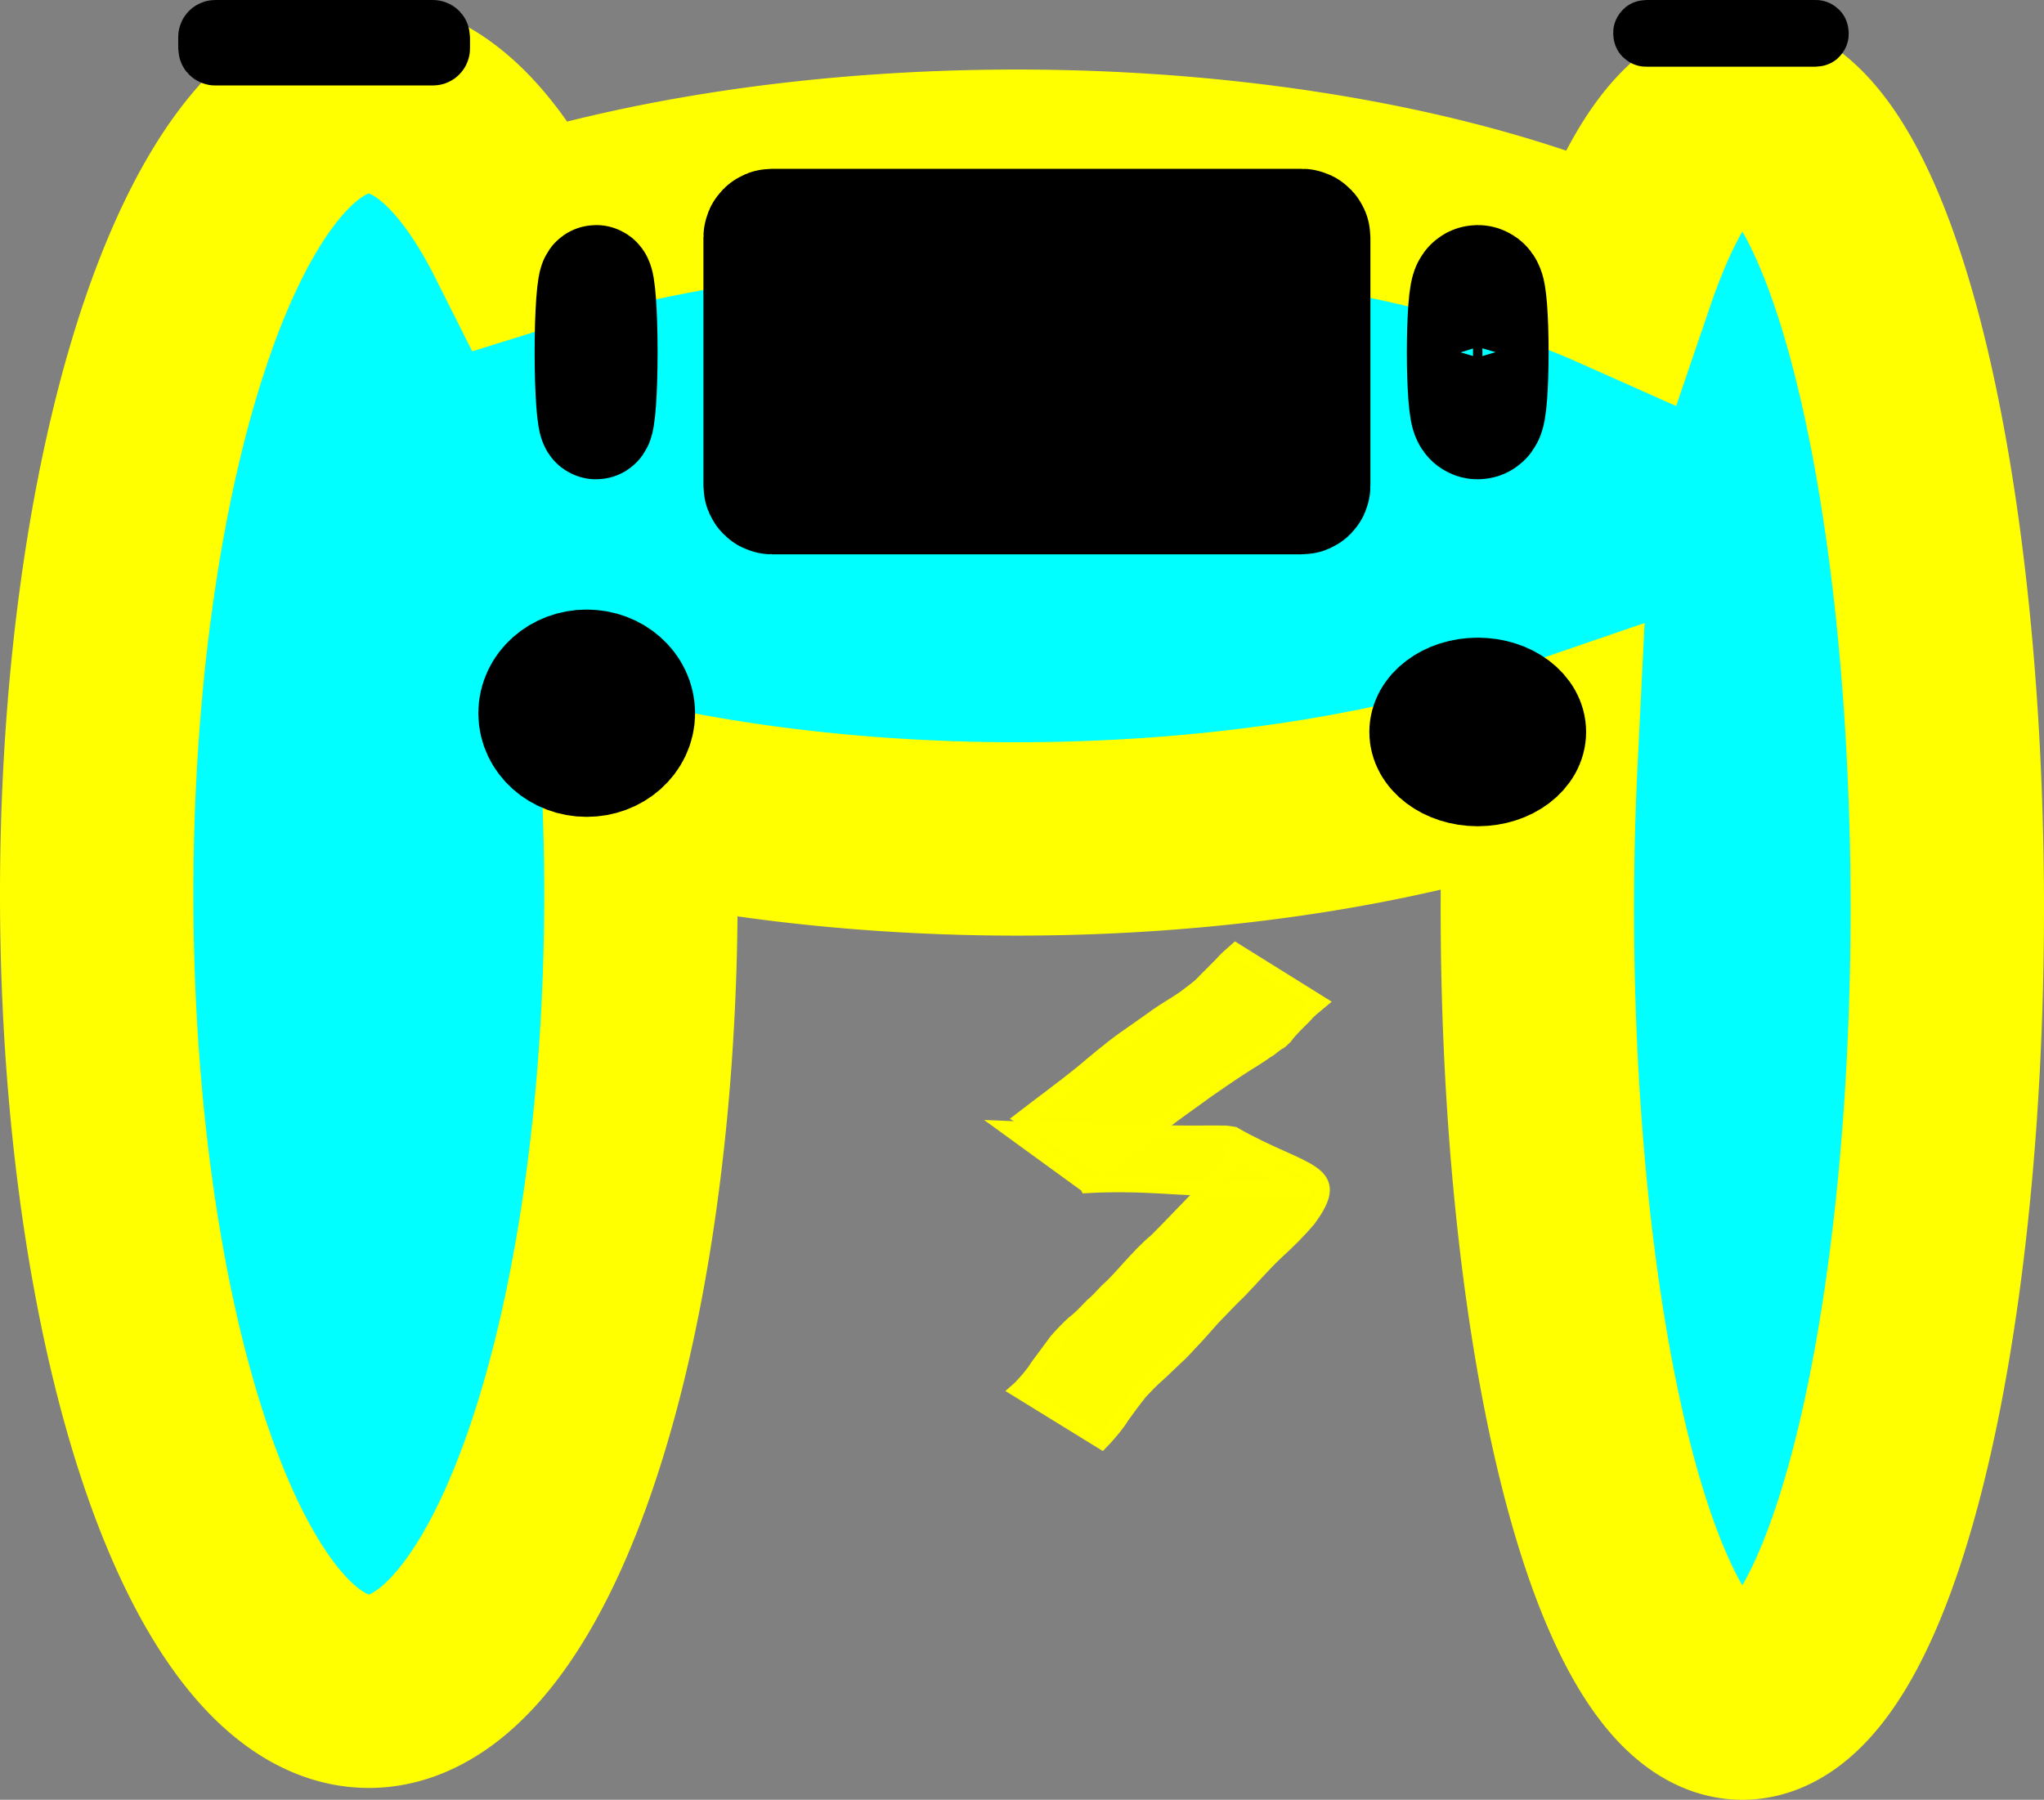
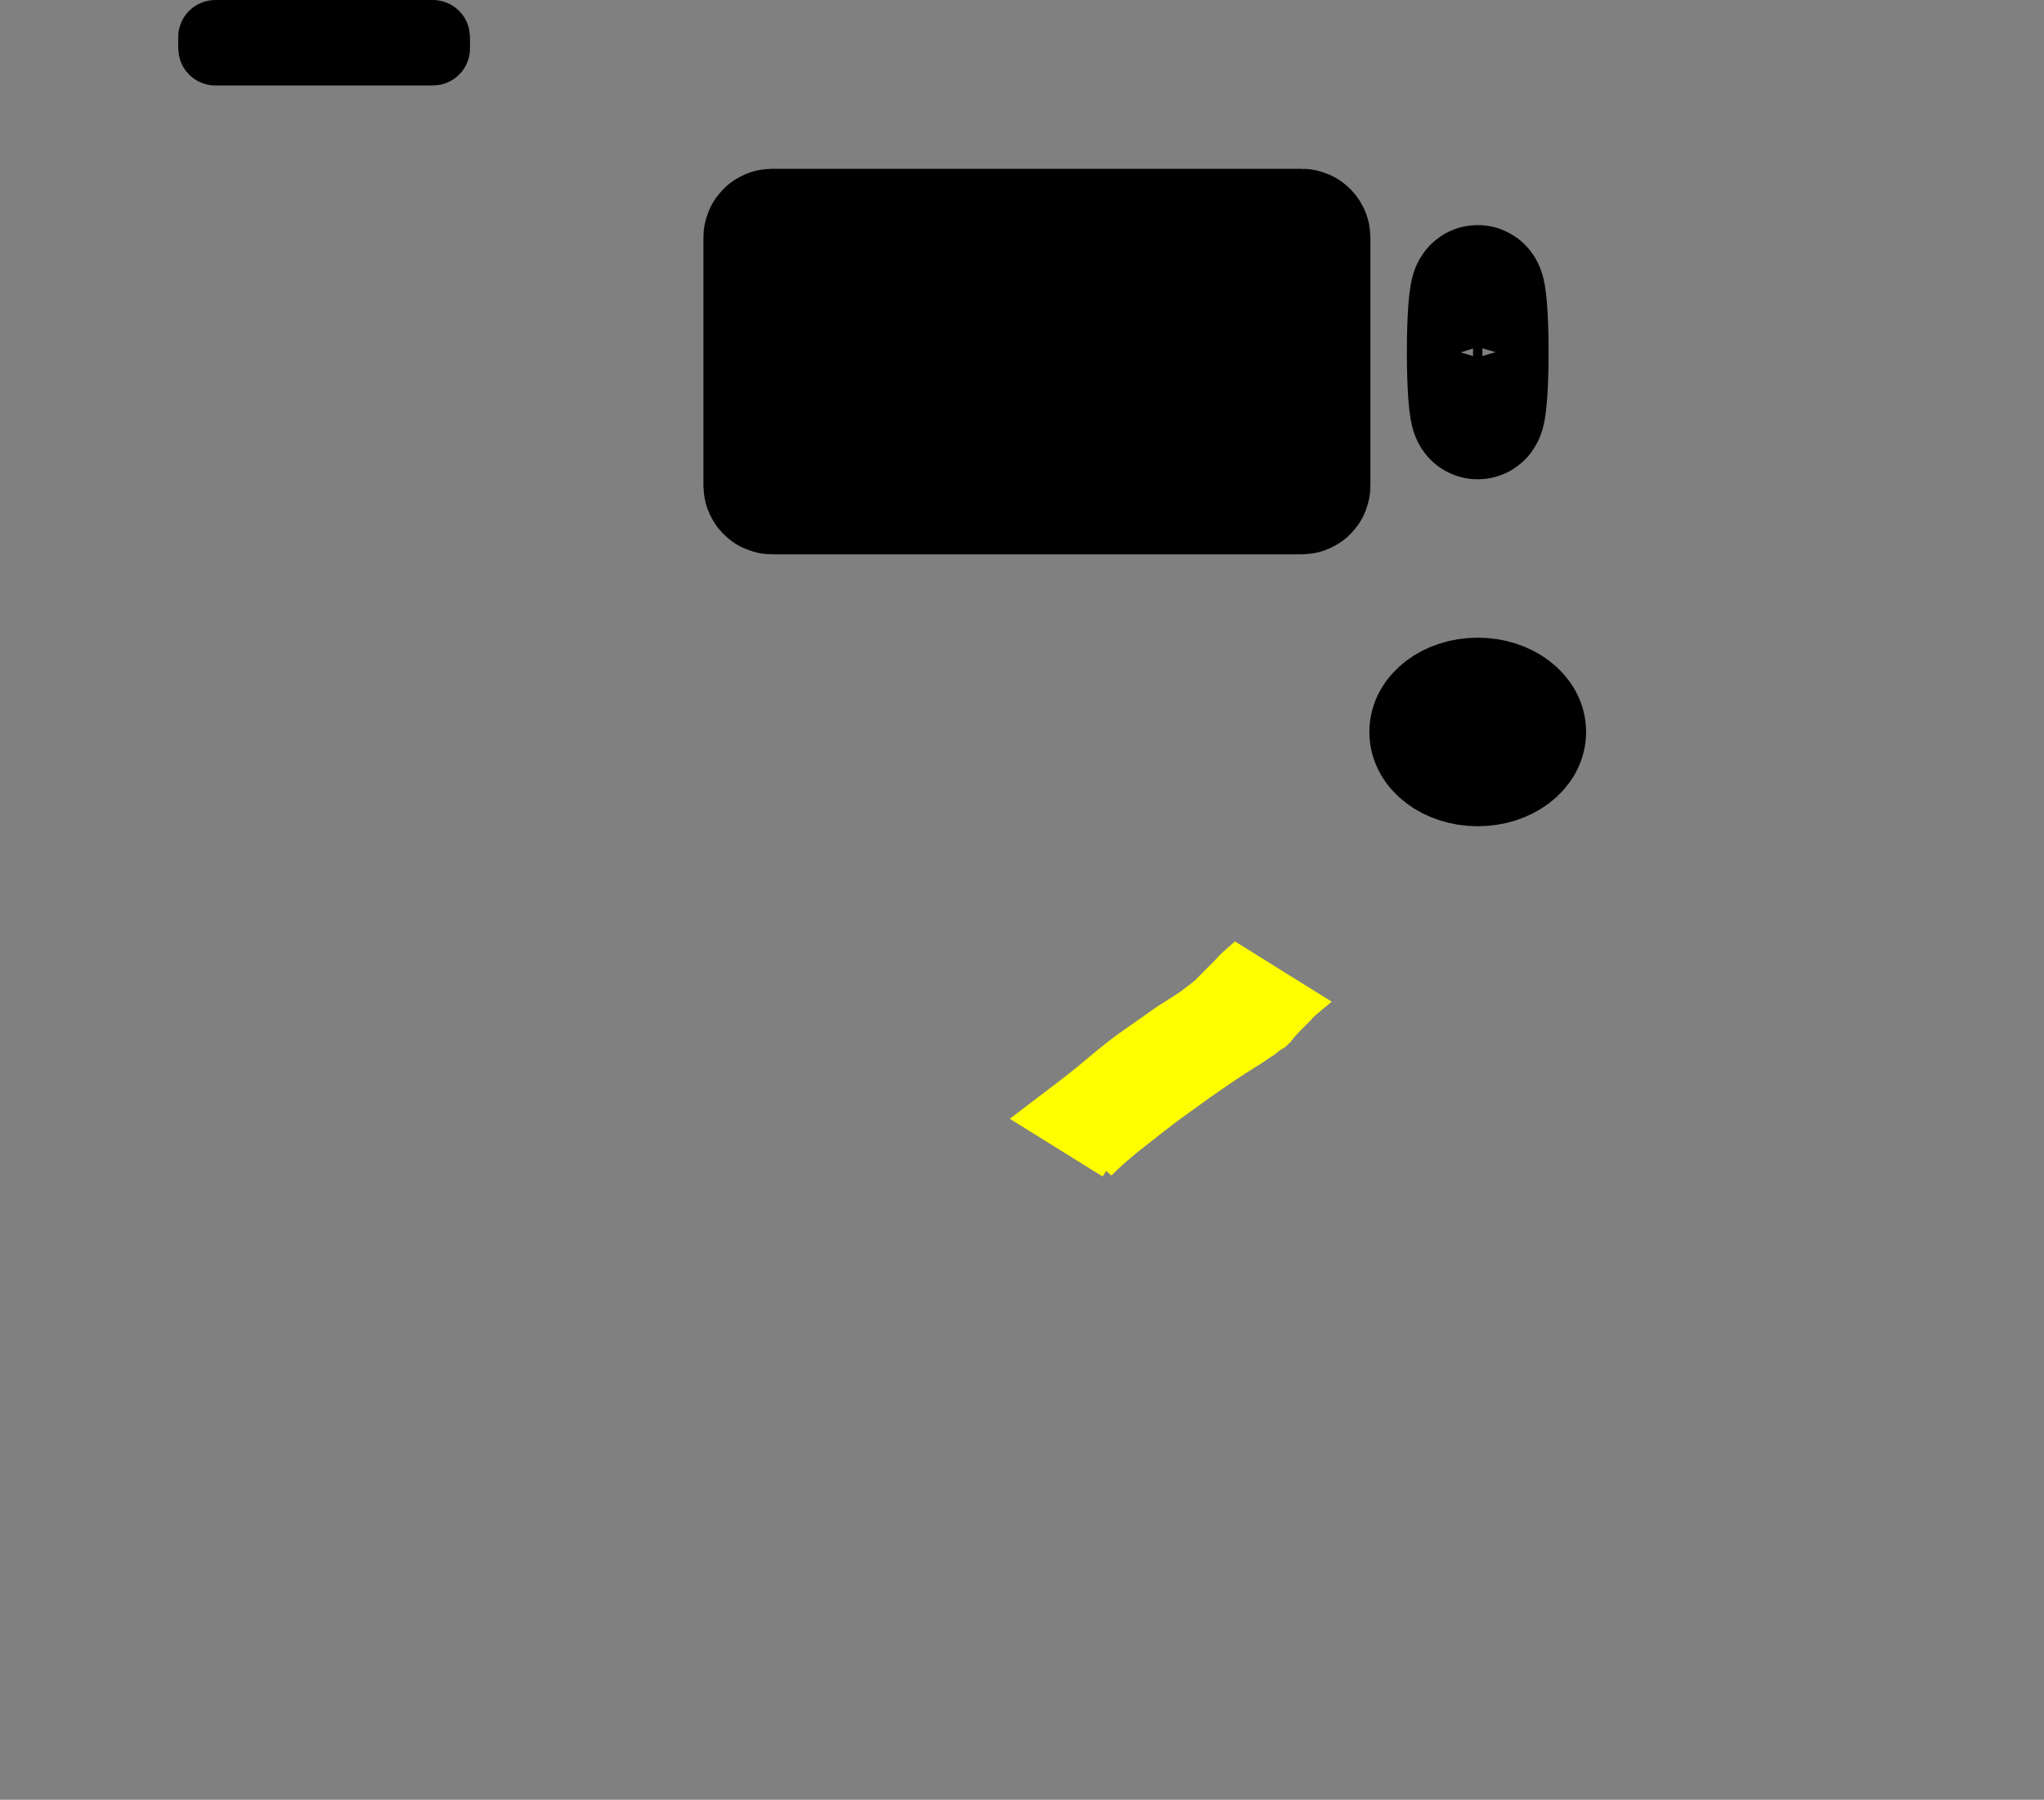
<svg xmlns="http://www.w3.org/2000/svg" xmlns:ns1="http://www.inkscape.org/namespaces/inkscape" xmlns:ns2="http://sodipodi.sourceforge.net/DTD/sodipodi-0.dtd" width="81.313mm" height="71.612mm" viewBox="0 0 81.313 71.612" version="1.1" id="svg5" ns1:version="1.2 (dc2aedaf03, 2022-05-15)" ns2:docname="path11.svg" ns1:export-filename="path41.svg" ns1:export-xdpi="96" ns1:export-ydpi="96">
  <rect x="0" y="0" width="81.313" height="71.612" fill="#808080" stroke="none" />
  <ns2:namedview id="namedview7" pagecolor="#ffffff" bordercolor="#000000" borderopacity="0.25" ns1:showpageshadow="2" ns1:pageopacity="0.0" ns1:pagecheckerboard="0" ns1:deskcolor="#d1d1d1" ns1:document-units="mm" showgrid="false" ns1:zoom="0.70911897" ns1:cx="813.68575" ns1:cy="390.62557" ns1:window-width="1920" ns1:window-height="1017" ns1:window-x="-8" ns1:window-y="-8" ns1:window-maximized="1" ns1:current-layer="layer1" />
  <defs id="defs2" />
  <g ns1:label="Layer 1" ns1:groupmode="layer" id="layer1" transform="translate(-37.664,-83.93)">
-     <path id="path791" style="fill:#00ffff;stroke:#ffff00;stroke-width:7.694;stroke-opacity:1" d="m 52.336,87.778 a 10.825,31.723 0 0 0 -10.825,31.723 10.825,31.723 0 0 0 10.825,31.723 10.825,31.723 0 0 0 10.825,-31.723 10.825,31.723 0 0 0 -0.074,-3.705 32.579,13.383 0 0 0 15.023,1.515 32.579,13.383 0 0 0 20.857,-3.111 8.154,31.618 0 0 0 -0.145,5.877 8.154,31.618 0 0 0 8.154,31.618 8.154,31.618 0 0 0 8.154,-31.618 8.154,31.618 0 0 0 -8.154,-31.618 8.154,31.618 0 0 0 -4.914,6.398 32.579,13.383 0 0 0 -23.952,-4.313 32.579,13.383 0 0 0 -19.687,2.722 10.825,31.723 0 0 0 -6.086,-5.489 z" ns1:export-filename="path11.svg" ns1:export-xdpi="96" ns1:export-ydpi="96" />
-     <ellipse style="fill:#000000;stroke:#000000;stroke-width:5.265;stroke-opacity:1" id="path1164" cx="61.004" cy="112.308" rx="1.679" ry="1.492" />
    <ellipse style="fill:#000000;stroke:#000000;stroke-width:4.033;stroke-opacity:1" id="path1166" cx="96.45" cy="113.054" rx="2.295" ry="1.735" />
    <rect style="fill:#000000;stroke:#000000;stroke-width:5.265;stroke-opacity:1" id="rect1174" width="21.268" height="10.074" x="68.28" y="93.279" ry="0.096" />
    <ellipse style="fill:#000000;stroke:#000000;stroke-width:5.265;stroke-opacity:1" id="path1176" cx="96.45" cy="97.943" rx="0.187" ry="2.425" />
-     <ellipse style="fill:#000000;stroke:#000000;stroke-width:4.48;stroke-opacity:1" id="path1178" cx="61.378" cy="97.943" rx="0.206" ry="2.818" />
    <rect style="fill:#000000;stroke:#000000;stroke-width:2.883;stroke-opacity:1" id="rect1182" width="8.725" height="0.517" x="46.195" y="85.372" ry="0.033" />
-     <rect style="fill:#f9f9f9;stroke:#000000;stroke-width:2.575;stroke-opacity:1" id="rect1184" width="6.794" height="0.078" x="103.127" y="85.218" ry="0.02" />
-     <path style="opacity:0.99;fill:#ffff00;stroke:#ffff00;stroke-width:0.565" id="path487" d="m 80.907,131.12 c 0.991,-0.055 1.983,-0.038 2.973,0.019 0.773,0.049 1.547,0.091 2.322,0.093 0.646,-0.027 1.293,-0.032 1.939,-0.032 0.126,-4e-5 1.142,-0.002 1.31,0.036 0.131,0.029 0.239,0.122 0.358,0.183 -1.051,-0.586 -2.096,-1.182 -3.154,-1.757 -0.037,-0.02 0.075,0.051 0.087,0.091 0.014,0.049 -2.64e-4,0.103 -0.017,0.151 -0.073,0.215 -0.235,0.404 -0.378,0.575 -0.376,0.423 -0.762,0.834 -1.164,1.231 -0.51,0.526 -1.013,1.057 -1.53,1.576 -0.392,0.319 -0.728,0.696 -1.07,1.065 -0.286,0.319 -0.565,0.644 -0.889,0.925 -0.194,0.209 -0.382,0.417 -0.6,0.6 -0.233,0.238 -0.461,0.494 -0.73,0.692 -0.243,0.223 -0.473,0.464 -0.69,0.713 -0.25,0.337 -0.494,0.677 -0.747,1.011 -0.192,0.316 -0.437,0.585 -0.689,0.852 -0.035,0.031 -0.071,0.061 -0.106,0.092 0,0 3.36,2.071 3.36,2.071 v 0 c 0.038,-0.039 0.076,-0.078 0.114,-0.118 0.254,-0.283 0.504,-0.57 0.704,-0.895 0.233,-0.331 0.475,-0.656 0.729,-0.971 0.218,-0.224 0.426,-0.459 0.665,-0.661 0.254,-0.225 0.49,-0.468 0.739,-0.699 0.218,-0.191 0.41,-0.406 0.607,-0.619 0.301,-0.31 0.581,-0.639 0.869,-0.961 0.35,-0.357 0.688,-0.726 1.051,-1.07 0.506,-0.522 0.975,-1.078 1.507,-1.574 0.434,-0.396 0.851,-0.808 1.233,-1.256 1.53,-2.046 -0.176,-1.845 -2.958,-3.436 -0.121,-0.017 -0.241,-0.044 -0.364,-0.05 -0.105,-0.006 -1.231,0.002 -1.275,0.002 -0.68,-0.002 -1.362,-0.012 -2.041,-0.049 -0.761,-0.024 -1.522,-0.04 -2.283,-0.078 -1.017,-0.033 -2.035,-0.012 -3.052,-0.056 0,0 3.169,2.303 3.169,2.303 z" />
    <path style="opacity:0.99;fill:#ffff00;stroke:#ffff00;stroke-width:0.565" id="path636" d="m 81.677,130.504 c 0.676,-0.687 1.457,-1.257 2.211,-1.854 0.57,-0.45 1.171,-0.857 1.755,-1.288 0.441,-0.304 0.879,-0.612 1.328,-0.904 0.361,-0.237 0.737,-0.452 1.088,-0.704 0.156,-0.082 0.275,-0.214 0.423,-0.307 0.034,-0.022 0.075,-0.033 0.107,-0.058 0.075,-0.058 0.137,-0.132 0.209,-0.195 0.236,-0.319 0.528,-0.583 0.804,-0.864 0.161,-0.199 0.369,-0.346 0.562,-0.509 0,0 -3.343,-2.083 -3.343,-2.083 v 0 c -0.198,0.174 -0.4,0.344 -0.57,0.545 -0.268,0.278 -0.55,0.543 -0.815,0.824 -0.216,0.195 -0.459,0.36 -0.688,0.538 -0.355,0.244 -0.732,0.454 -1.084,0.702 -0.432,0.317 -0.877,0.614 -1.311,0.926 -0.585,0.422 -1.13,0.89 -1.684,1.353 -0.765,0.616 -1.56,1.195 -2.338,1.795 0,0 3.347,2.082 3.347,2.082 z" />
  </g>
</svg>